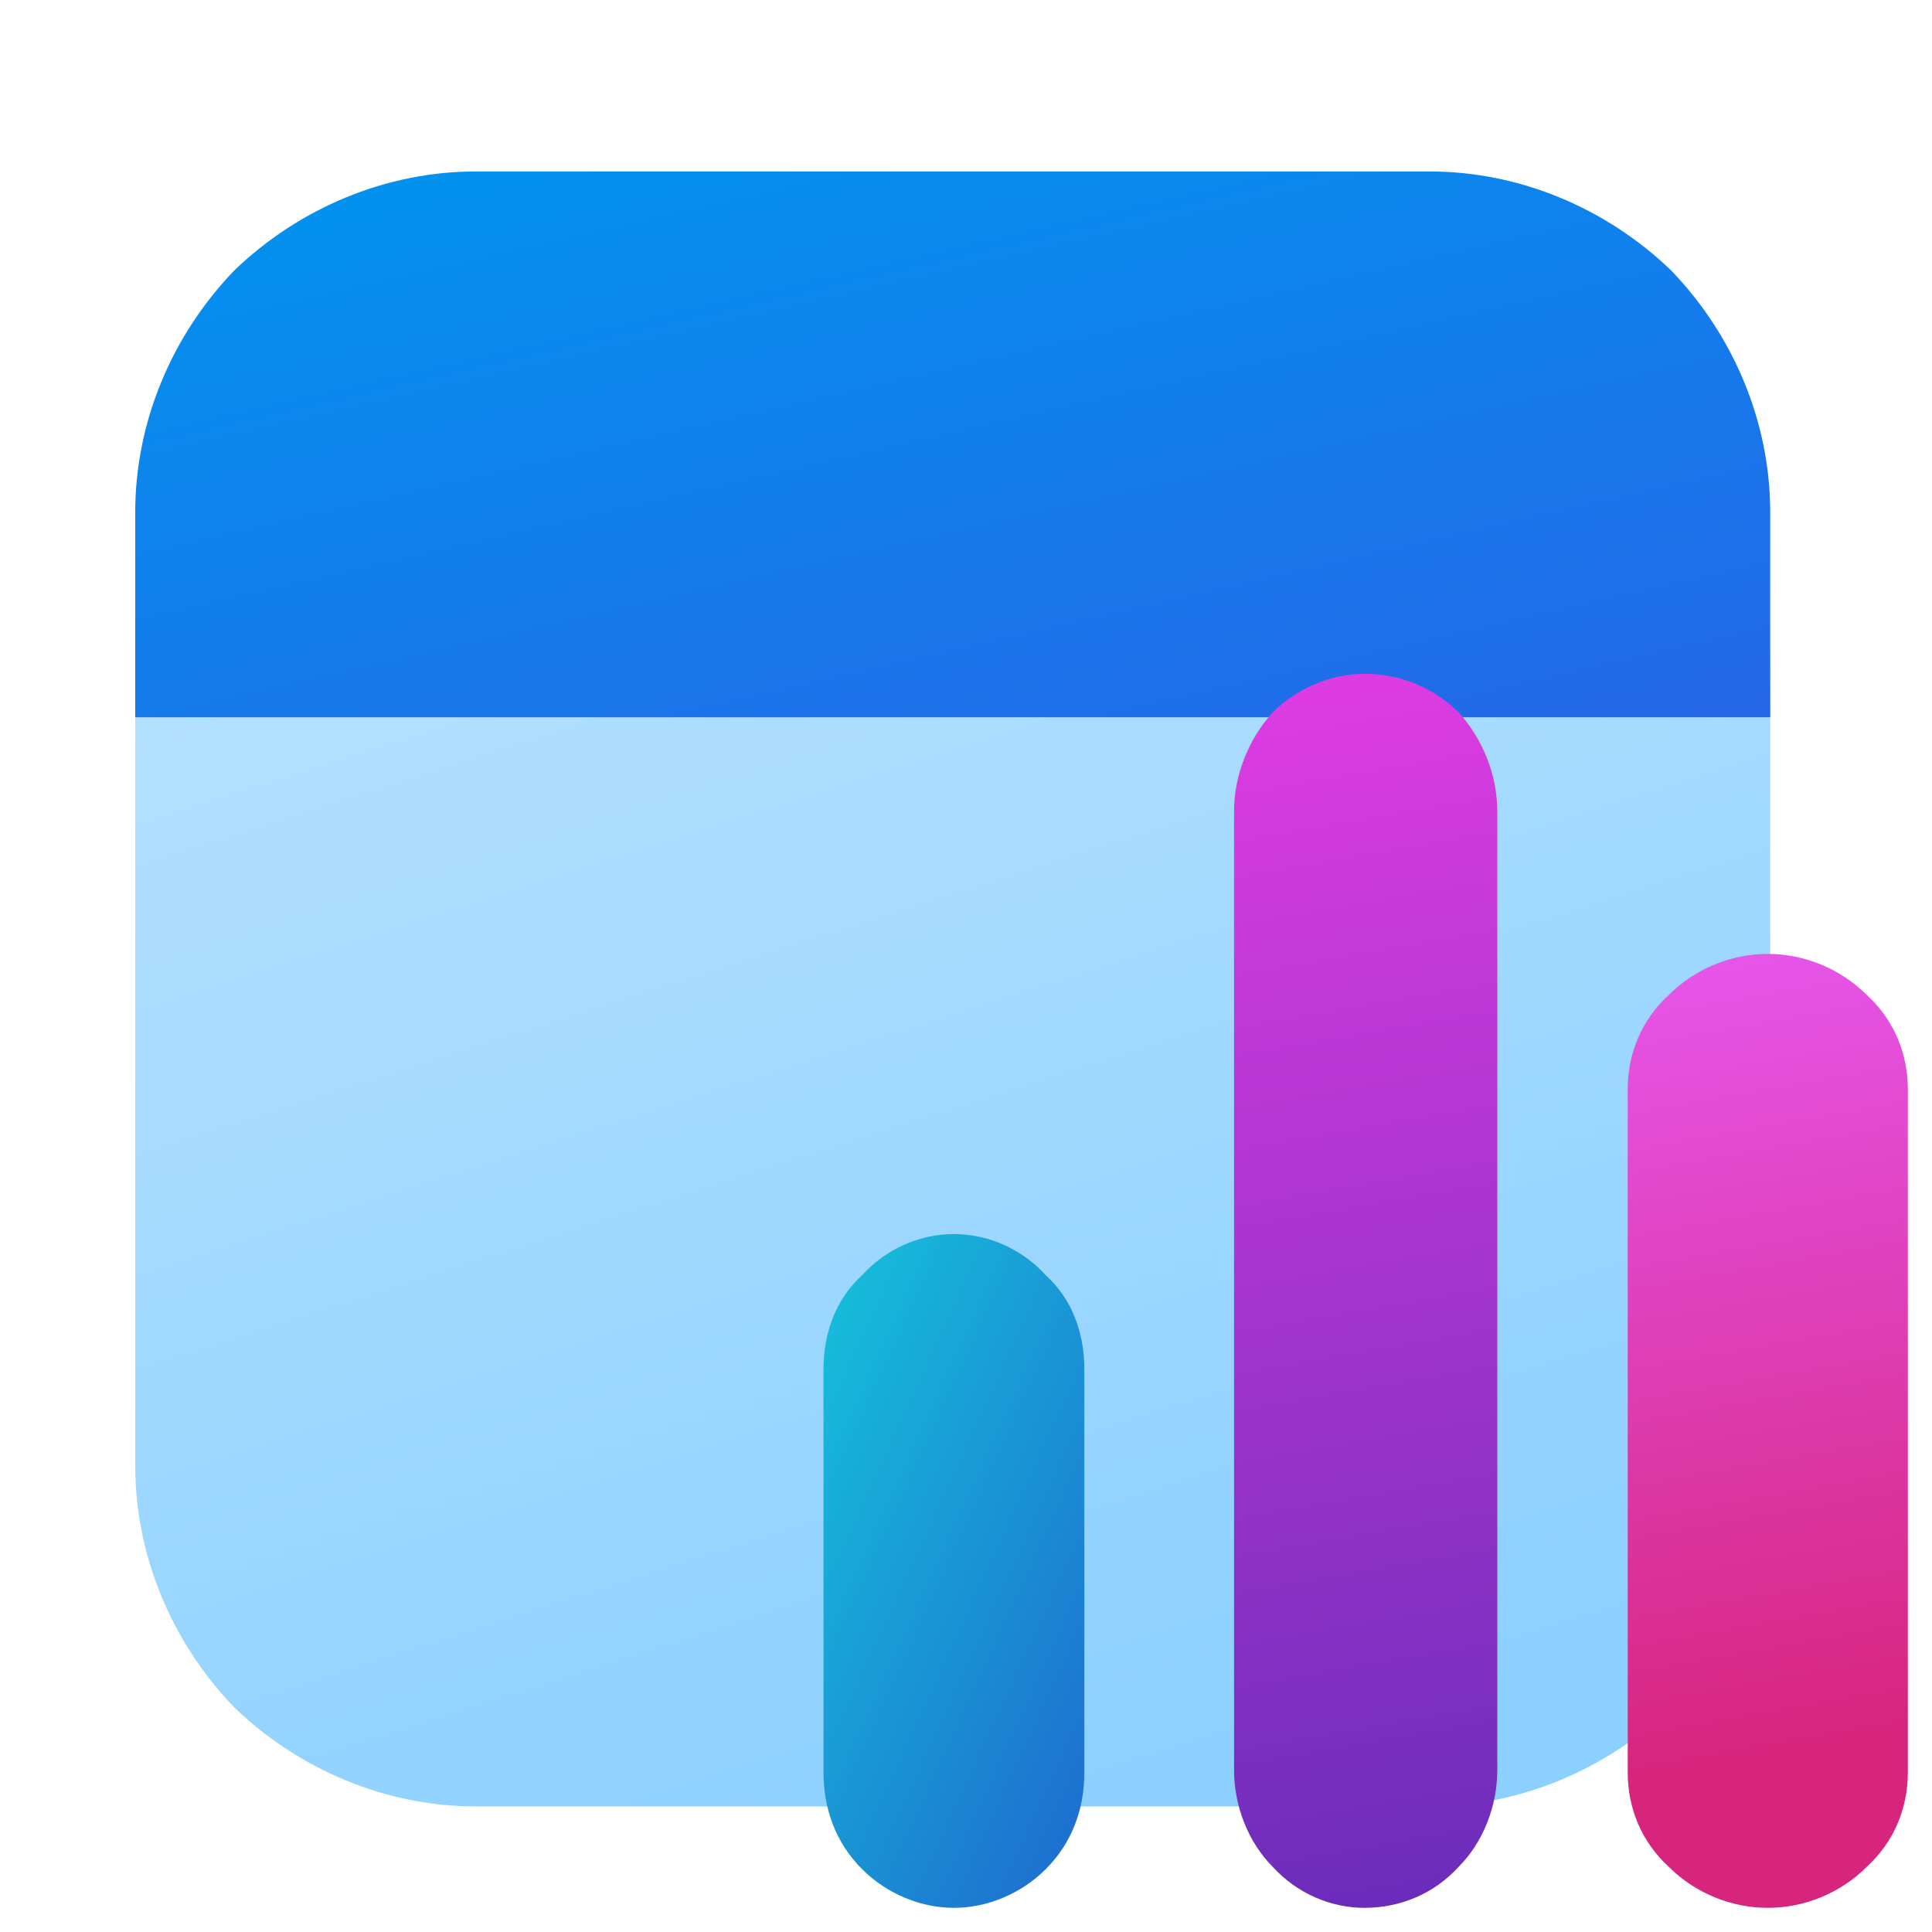
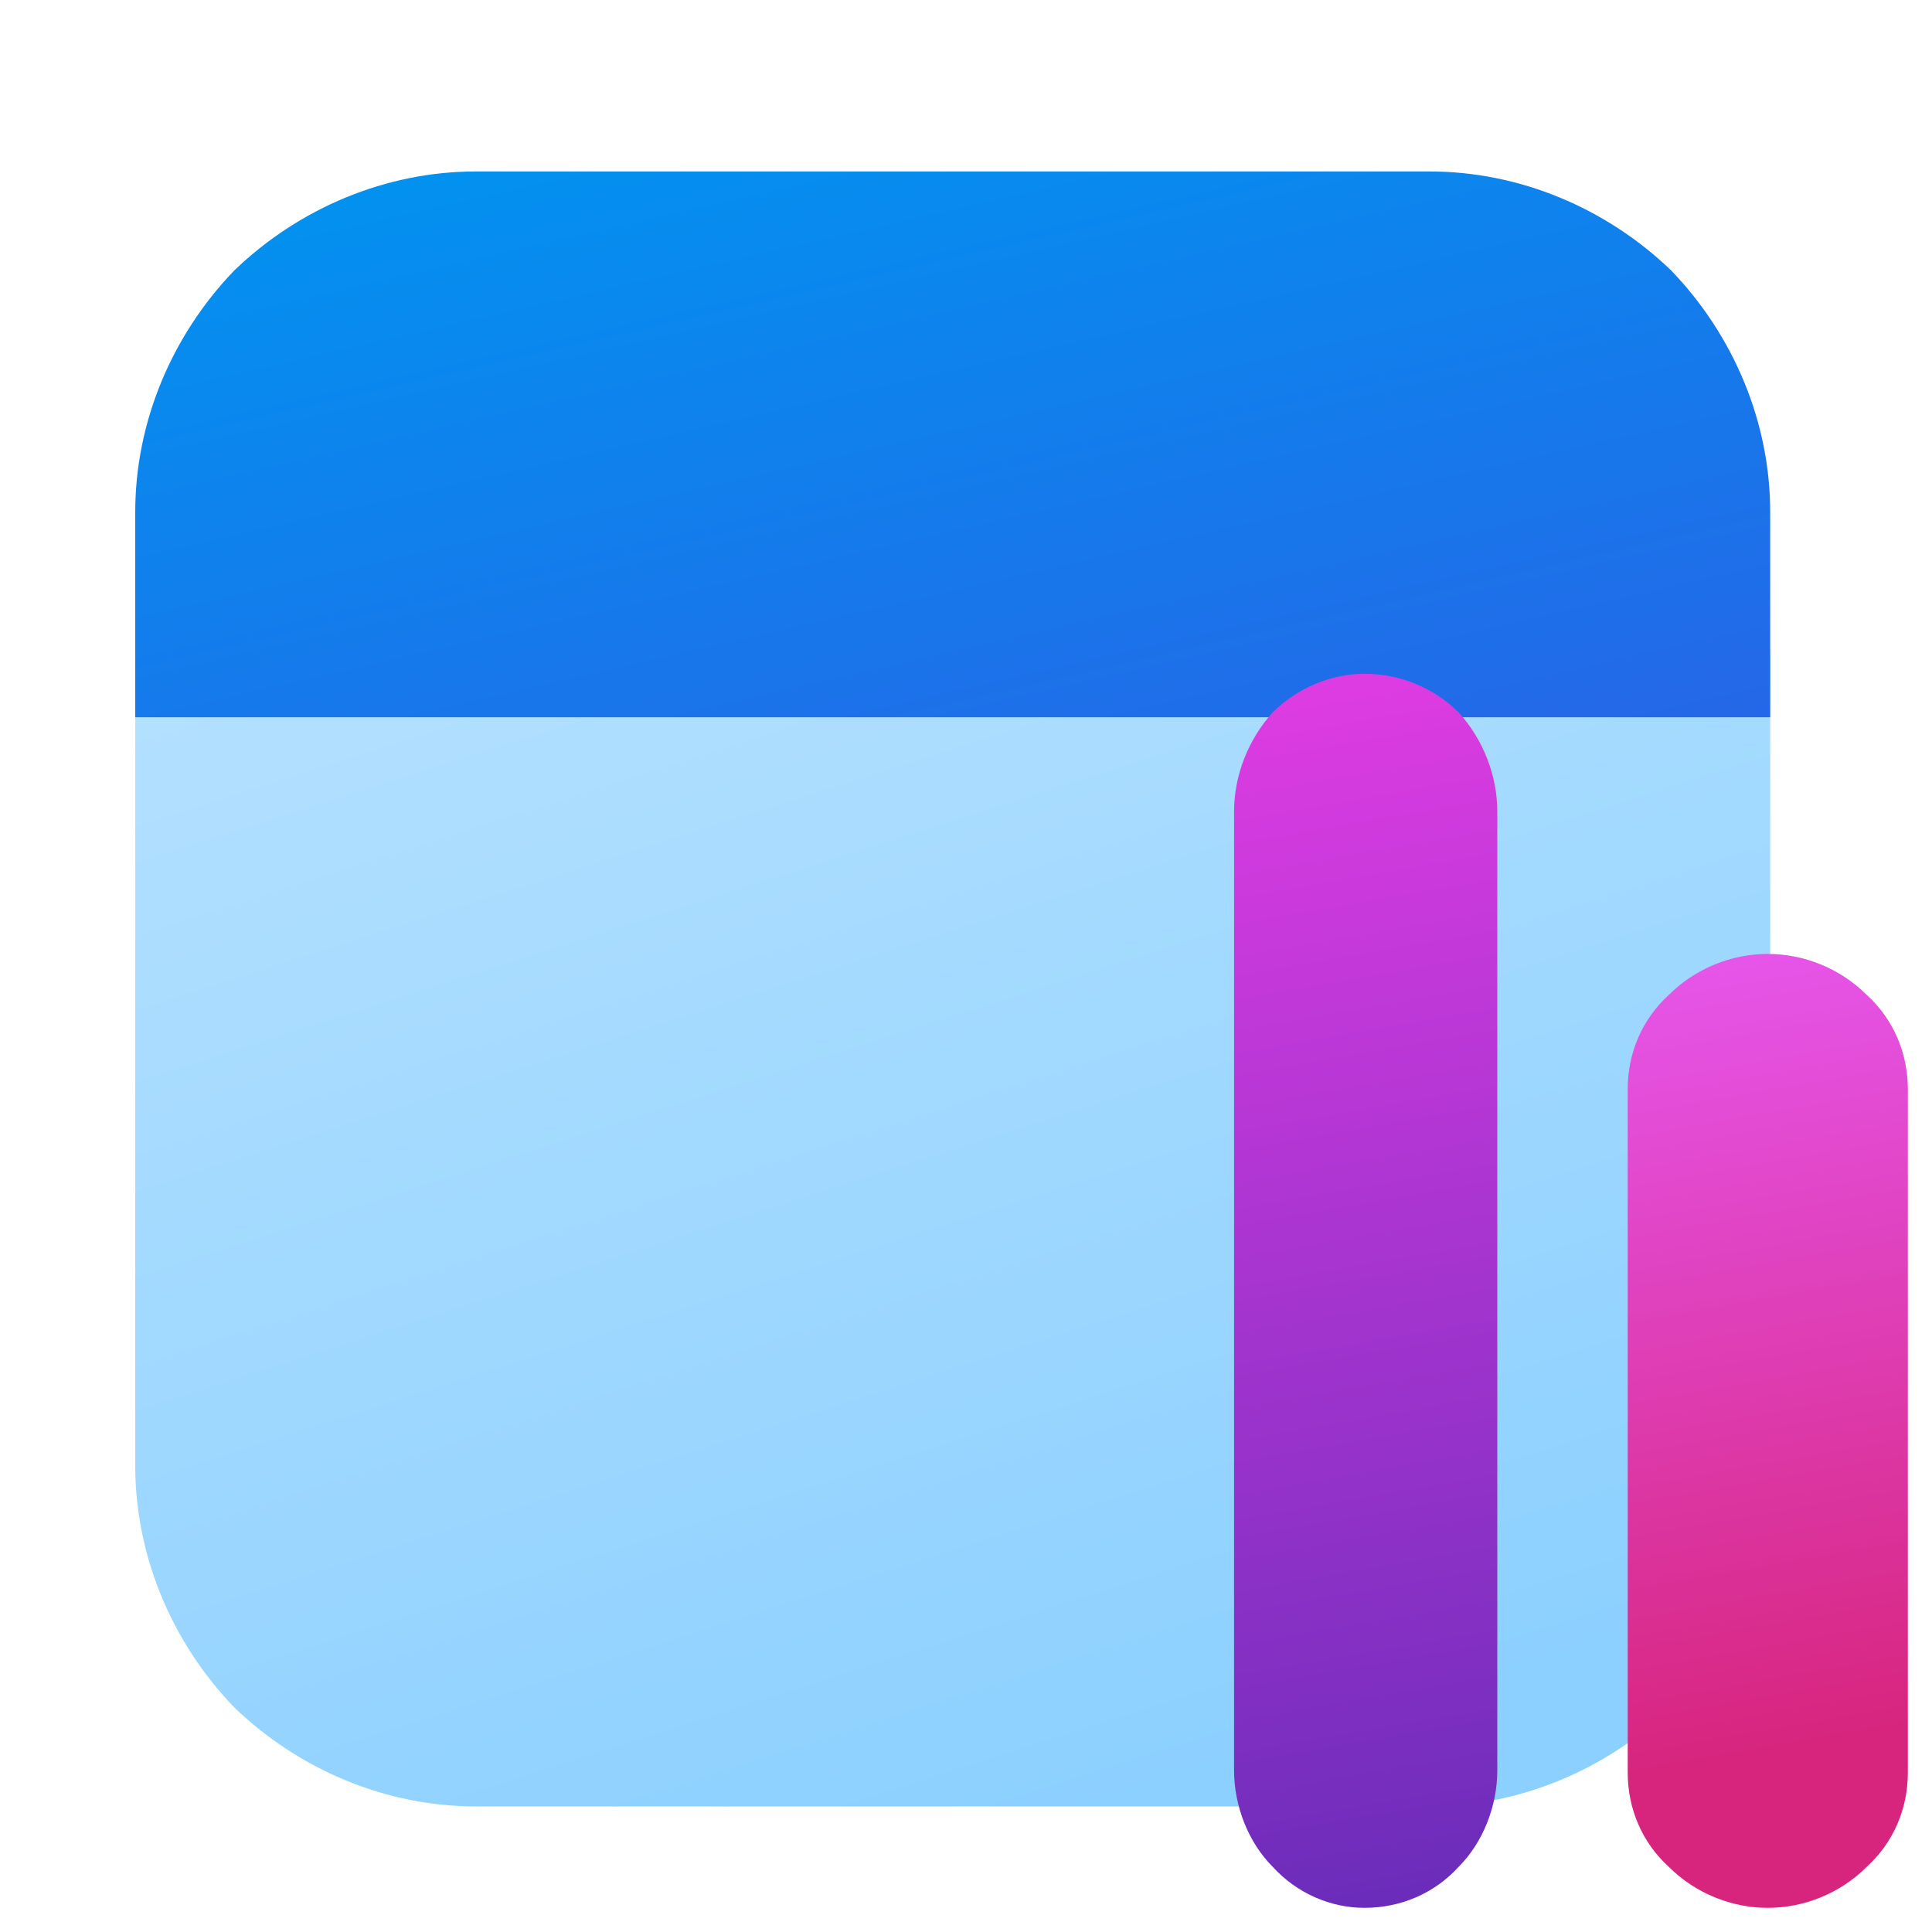
<svg xmlns="http://www.w3.org/2000/svg" viewBox="0 0 80 80">
  <defs>
    <linearGradient id="Gradient-0" x1="24.2" y1="14.1" x2="41.3" y2="67.6" gradientUnits="userSpaceOnUse">
      <stop offset="0" stop-color="#b3e0ff" />
      <stop offset="1" stop-color="#8cd0ff" />
    </linearGradient>
    <linearGradient id="Gradient-1" x1="2.7" y1="0" x2="11.4" y2="37.9" gradientUnits="userSpaceOnUse">
      <stop offset="0" stop-color="#0094f0" />
      <stop offset="1" stop-color="#2764e7" />
    </linearGradient>
    <linearGradient id="Gradient-2" x1="78" y1="71.8" x2="72.2" y2="39" gradientUnits="userSpaceOnUse">
      <stop offset="0" stop-color="#d7257d" />
      <stop offset="1" stop-color="#e656eb" />
    </linearGradient>
    <linearGradient id="Gradient-3" x1="64.7" y1="84.7" x2="54.9" y2="28.5" gradientUnits="userSpaceOnUse">
      <stop offset="0" stop-color="#5b2ab5" />
      <stop offset="1" stop-color="#dd3ce2" />
    </linearGradient>
    <linearGradient id="Gradient-4" x1="35.4" y1="52.3" x2="58.5" y2="62.9" gradientUnits="userSpaceOnUse">
      <stop offset="0" stop-color="#16bbda" />
      <stop offset="1" stop-color="#2052cb" />
    </linearGradient>
  </defs>
  <style>
@keyframes a0_t { 0% { transform: translate(5.6px,7.1px); animation-timing-function: cubic-bezier(.4,0,.6,1); } 50% { transform: translate(5.6px,5.2px); animation-timing-function: cubic-bezier(.4,0,.6,1); } 100% { transform: translate(5.6px,7.1px); } }
@keyframes a1_d { 0% { d: path('M67.4,45.1C67.4,43.6,68,42.2,69.1,41.2C70.2,40.1,71.7,39.5,73.2,39.5C74.7,39.5,76.2,40.1,77.3,41.2C78.4,42.2,79,43.6,79,45.1L79,73.4C79,74.9,78.4,76.3,77.3,77.3C76.2,78.4,74.7,79,73.2,79C71.7,79,70.2,78.4,69.1,77.3C68,76.3,67.4,74.9,67.4,73.4L67.4,45.1Z'); animation-timing-function: cubic-bezier(.4,0,.6,1); } 25% { d: path('M67.4,59.2C67.4,57.8,68,56.3,69.1,55.3C70.2,54.2,71.7,53.6,73.2,53.6C74.7,53.6,76.2,54.2,77.3,55.3C78.4,56.3,79,57.8,79,59.2L79,73.4C79,74.9,78.4,76.3,77.3,77.3C76.2,78.4,74.7,79,73.2,79C71.7,79,70.2,78.4,69.1,77.3C68,76.3,67.4,74.9,67.4,73.4L67.4,59.2Z'); animation-timing-function: cubic-bezier(.4,0,.6,1); } 50% { d: path('M67.4,67.1C67.4,65.6,68,64.2,69.1,63.2C70.2,62.1,71.7,61.5,73.2,61.5C74.7,61.5,76.2,62.1,77.3,63.2C78.4,64.2,79,65.6,79,67.1L79,73.4C79,74.9,78.4,76.3,77.3,77.3C76.2,78.4,74.7,79,73.2,79C71.7,79,70.2,78.4,69.1,77.3C68,76.3,67.4,74.9,67.4,73.4L67.4,67.1Z'); animation-timing-function: cubic-bezier(.4,0,.6,1); } 75% { d: path('M67.4,45.8C67.4,44.3,68,42.9,69.1,41.8C70.2,40.8,71.7,40.2,73.2,40.2C74.7,40.2,76.2,40.8,77.3,41.8C78.4,42.9,79,44.3,79,45.8L79,73.4C79,74.9,78.4,76.3,77.3,77.3C76.2,78.4,74.7,79,73.2,79C71.7,79,70.2,78.4,69.1,77.3C68,76.3,67.4,74.9,67.4,73.4L67.4,45.8Z'); animation-timing-function: cubic-bezier(.4,0,.6,1); } 100% { d: path('M67.4,45.1C67.4,43.6,68,42.2,69.1,41.2C70.2,40.1,71.7,39.5,73.2,39.5C74.7,39.5,76.2,40.1,77.3,41.2C78.4,42.2,79,43.6,79,45.1L79,73.4C79,74.9,78.4,76.3,77.3,77.3C76.2,78.4,74.7,79,73.2,79C71.7,79,70.2,78.4,69.1,77.3C68,76.3,67.4,74.9,67.4,73.4L67.4,45.1Z'); } }
@keyframes a2_d { 0% { d: path('M56.5,27.9C55.1,27.9,53.7,28.5,52.7,29.5C51.7,30.6,51.1,32.1,51.1,33.6L51.1,73.3C51.1,74.8,51.7,76.3,52.7,77.3C53.7,78.4,55.1,79,56.5,79C58,79,59.4,78.4,60.4,77.3C61.4,76.3,62,74.8,62,73.3L62,33.6C62,32.1,61.4,30.6,60.4,29.5C59.4,28.5,58,27.9,56.5,27.9Z'); animation-timing-function: cubic-bezier(.4,0,.6,1); } 25% { d: path('M56.5,22.8C55.1,22.8,53.7,23.4,52.7,24.5C51.7,25.6,51.1,27,51.1,28.5L51.1,73.3C51.1,74.8,51.7,76.3,52.7,77.3C53.7,78.4,55.1,79,56.5,79C58,79,59.4,78.4,60.4,77.3C61.4,76.3,62,74.8,62,73.3L62,28.5C62,27,61.4,25.6,60.4,24.5C59.4,23.4,58,22.8,56.5,22.8Z'); animation-timing-function: cubic-bezier(.4,0,.6,1); } 50% { d: path('M56.5,47.8C55.1,47.8,53.7,48.4,52.7,49.4C51.7,50.5,51.1,51.9,51.1,53.4L51.1,73.3C51.1,74.8,51.7,76.3,52.7,77.3C53.7,78.4,55.1,79,56.5,79C58,79,59.4,78.4,60.4,77.3C61.4,76.3,62,74.8,62,73.3L62,53.4C62,51.9,61.4,50.5,60.4,49.4C59.4,48.4,58,47.8,56.5,47.8Z'); animation-timing-function: cubic-bezier(.4,0,.6,1); } 75% { d: path('M56.5,57.9C55.1,57.9,53.7,58.5,52.7,59.5C51.7,60.6,51.1,62.1,51.1,63.6L51.1,73.3C51.1,74.8,51.7,76.3,52.7,77.3C53.7,78.4,55.1,79,56.5,79C58,79,59.4,78.4,60.4,77.3C61.4,76.3,62,74.8,62,73.3L62,63.6C62,62.1,61.4,60.6,60.4,59.5C59.4,58.5,58,57.9,56.5,57.9Z'); animation-timing-function: cubic-bezier(.4,0,.6,1); } 100% { d: path('M56.5,27.9C55.1,27.9,53.7,28.5,52.7,29.5C51.7,30.6,51.1,32.1,51.1,33.6L51.1,73.3C51.1,74.8,51.7,76.3,52.7,77.3C53.7,78.4,55.1,79,56.5,79C58,79,59.4,78.4,60.4,77.3C61.4,76.3,62,74.8,62,73.3L62,33.6C62,32.1,61.4,30.6,60.4,29.5C59.4,28.5,58,27.9,56.5,27.9Z'); } }
@keyframes a3_d { 0% { d: path('M39.5,51.1C38.1,51.1,36.7,51.7,35.7,52.8C34.6,53.8,34.1,55.2,34.1,56.7L34.1,73.4C34.1,74.9,34.6,76.3,35.7,77.4C36.7,78.4,38.1,79,39.5,79C40.9,79,42.3,78.4,43.3,77.4C44.4,76.3,44.9,74.9,44.9,73.4L44.9,56.7C44.9,55.2,44.4,53.8,43.3,52.8C42.3,51.7,40.9,51.1,39.5,51.1Z'); animation-timing-function: cubic-bezier(.4,0,.6,1); } 25% { d: path('M39.5,62.5C38.1,62.5,36.7,63,35.7,64.1C34.6,65.1,34.1,66.5,34.1,68L34.1,73.4C34.1,74.9,34.6,76.3,35.7,77.4C36.7,78.4,38.1,79,39.5,79C40.9,79,42.3,78.4,43.3,77.4C44.4,76.3,44.9,74.9,44.9,73.4L44.9,68C44.9,66.5,44.4,65.1,43.3,64.1C42.3,63,40.9,62.5,39.5,62.5Z'); animation-timing-function: cubic-bezier(.4,0,.6,1); } 50% { d: path('M39.5,31.8C38.1,31.8,36.7,32.4,35.7,33.4C34.6,34.5,34.1,35.9,34.1,37.4L34.1,73.4C34.1,74.9,34.6,76.3,35.7,77.4C36.7,78.4,38.1,79,39.5,79C40.9,79,42.3,78.4,43.3,77.4C44.4,76.3,44.9,74.9,44.9,73.4L44.9,37.4C44.9,35.9,44.4,34.5,43.3,33.4C42.3,32.4,40.9,31.8,39.5,31.8Z'); animation-timing-function: cubic-bezier(.4,0,.6,1); } 75% { d: path('M39.5,41.1C38.1,41.1,36.7,41.7,35.7,42.8C34.6,43.8,34.1,45.2,34.1,46.7L34.1,73.4C34.1,74.9,34.6,76.3,35.7,77.4C36.7,78.4,38.1,79,39.5,79C40.9,79,42.3,78.4,43.3,77.4C44.4,76.3,44.9,74.9,44.9,73.4L44.9,46.7C44.9,45.2,44.4,43.8,43.3,42.8C42.3,41.7,40.9,41.1,39.5,41.1Z'); animation-timing-function: cubic-bezier(.4,0,.6,1); } 100% { d: path('M39.5,51.1C38.1,51.1,36.7,51.7,35.7,52.8C34.6,53.8,34.1,55.2,34.1,56.7L34.1,73.4C34.1,74.9,34.6,76.3,35.7,77.4C36.7,78.4,38.1,79,39.5,79C40.9,79,42.3,78.4,43.3,77.4C44.4,76.3,44.9,74.9,44.9,73.4L44.9,56.7C44.9,55.2,44.4,53.8,43.3,52.8C42.3,51.7,40.9,51.1,39.5,51.1Z'); } }
</style>
  <g transform="translate(39.5,41) translate(-33.9,-33.9)" style="animation: 2s linear infinite both a0_t;">
    <path d="M67.7 53.6v-33.8l-33.8-5.7l-33.9 5.7v33.8c0 3.7 1.5 7.3 4.1 10c2.7 2.6 6.3 4.1 10 4.1h39.5c3.7 0 7.3-1.5 10-4.1c2.6-2.7 4.1-6.3 4.1-10Z" fill="url(#Gradient-0)" />
    <path d="M67.7 14.1c0-3.7-1.5-7.3-4.1-10c-2.7-2.6-6.3-4.1-10-4.1h-39.5c-3.7 0-7.3 1.5-10 4.1c-2.6 2.7-4.1 6.3-4.1 10v8.5h67.7v-8.5Z" fill="url(#Gradient-1)" />
  </g>
  <path d="M67.4 45.1c0-1.5 .6-2.9 1.7-3.9c1.1-1.1 2.6-1.7 4.1-1.7c1.5 0 3 .6 4.1 1.7c1.1 1 1.7 2.4 1.7 3.9v28.3c0 1.5-0.6 2.9-1.7 3.9c-1.1 1.1-2.6 1.7-4.1 1.7c-1.5 0-3-0.6-4.1-1.7c-1.1-1-1.7-2.4-1.7-3.9v-28.3Z" fill="url(#Gradient-2)" style="animation: 4s linear infinite both a1_d;" />
  <path d="M56.5 27.9c-1.4 0-2.8 .6-3.8 1.6c-1 1.1-1.6 2.6-1.6 4.1v39.7c0 1.5 .6 3 1.6 4c1 1.1 2.4 1.7 3.8 1.7c1.5 0 2.9-0.6 3.9-1.7c1-1 1.6-2.5 1.6-4v-39.7c0-1.5-0.6-3-1.6-4.1c-1-1-2.4-1.6-3.9-1.6Z" fill="url(#Gradient-3)" style="animation: 4s linear infinite both a2_d;" />
-   <path d="M39.5 51.1c-1.4 0-2.8 .6-3.8 1.7c-1.1 1-1.6 2.4-1.6 3.9v16.7c0 1.5 .5 2.9 1.6 4c1 1 2.4 1.6 3.8 1.6c1.4 0 2.8-0.6 3.8-1.6c1.1-1.1 1.6-2.5 1.6-4v-16.7c0-1.5-0.5-2.9-1.6-3.9c-1-1.1-2.4-1.7-3.8-1.7Z" fill="url(#Gradient-4)" style="animation: 4s linear infinite both a3_d;" />
</svg>